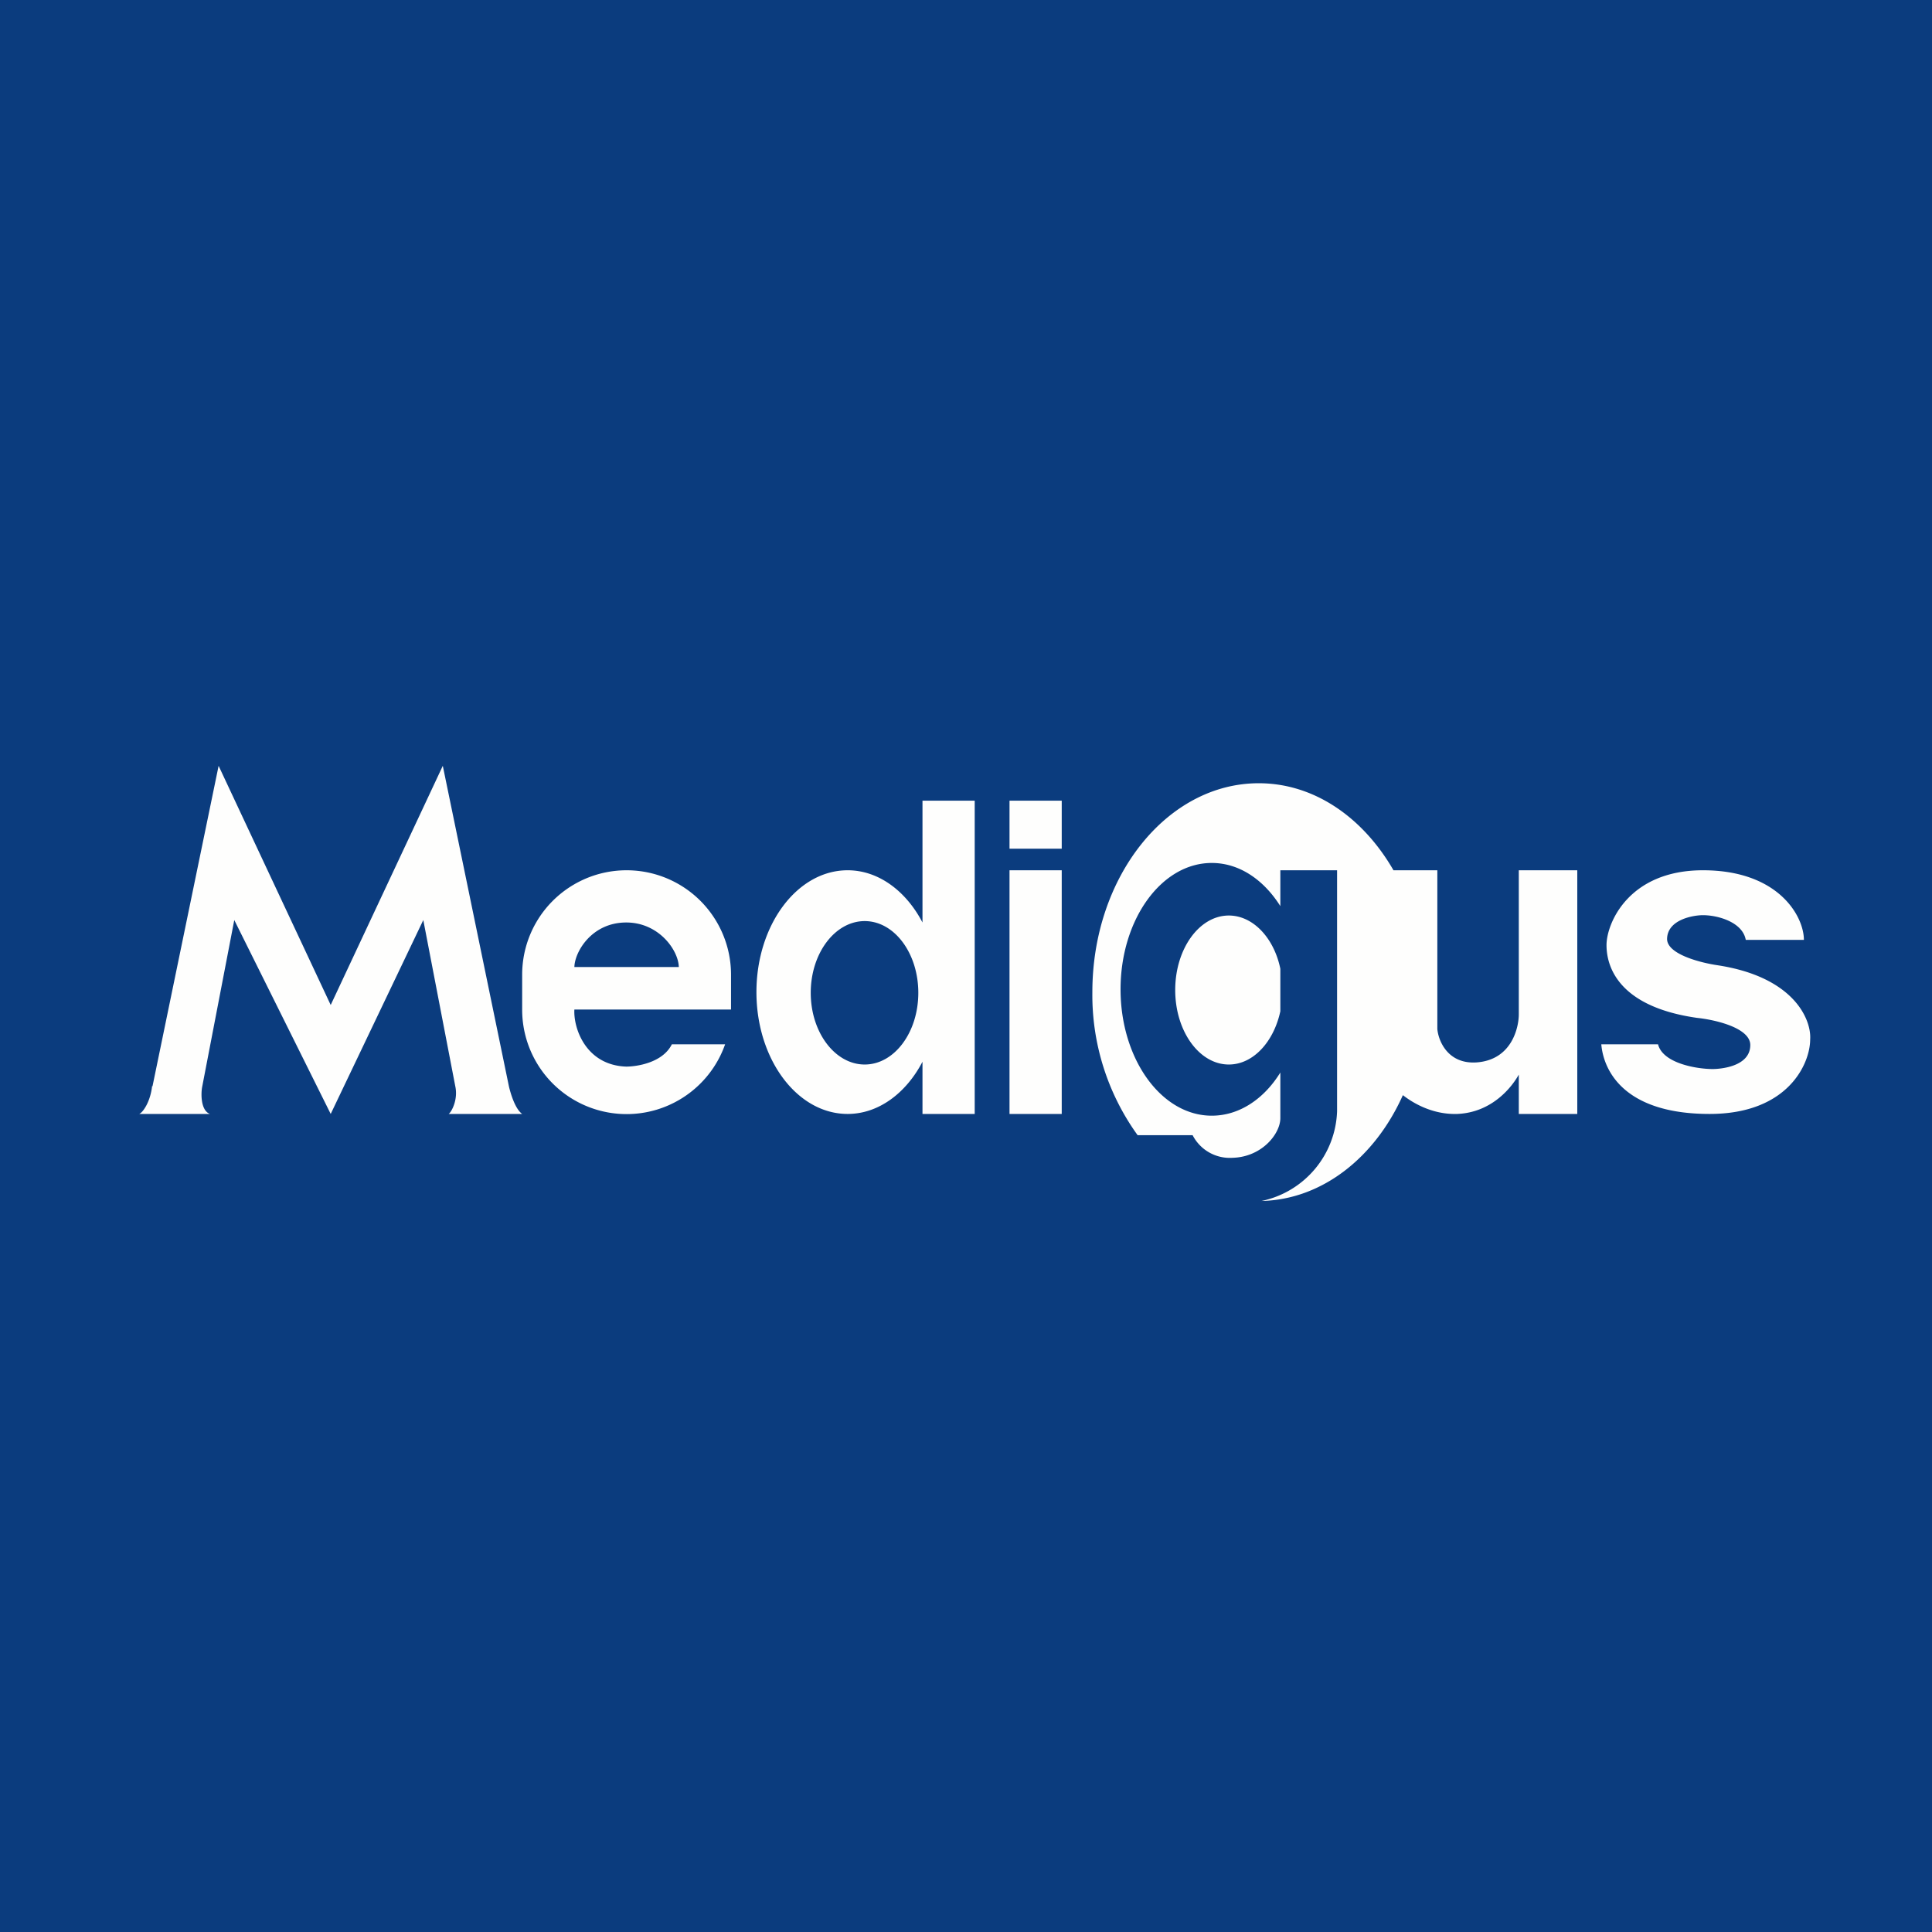
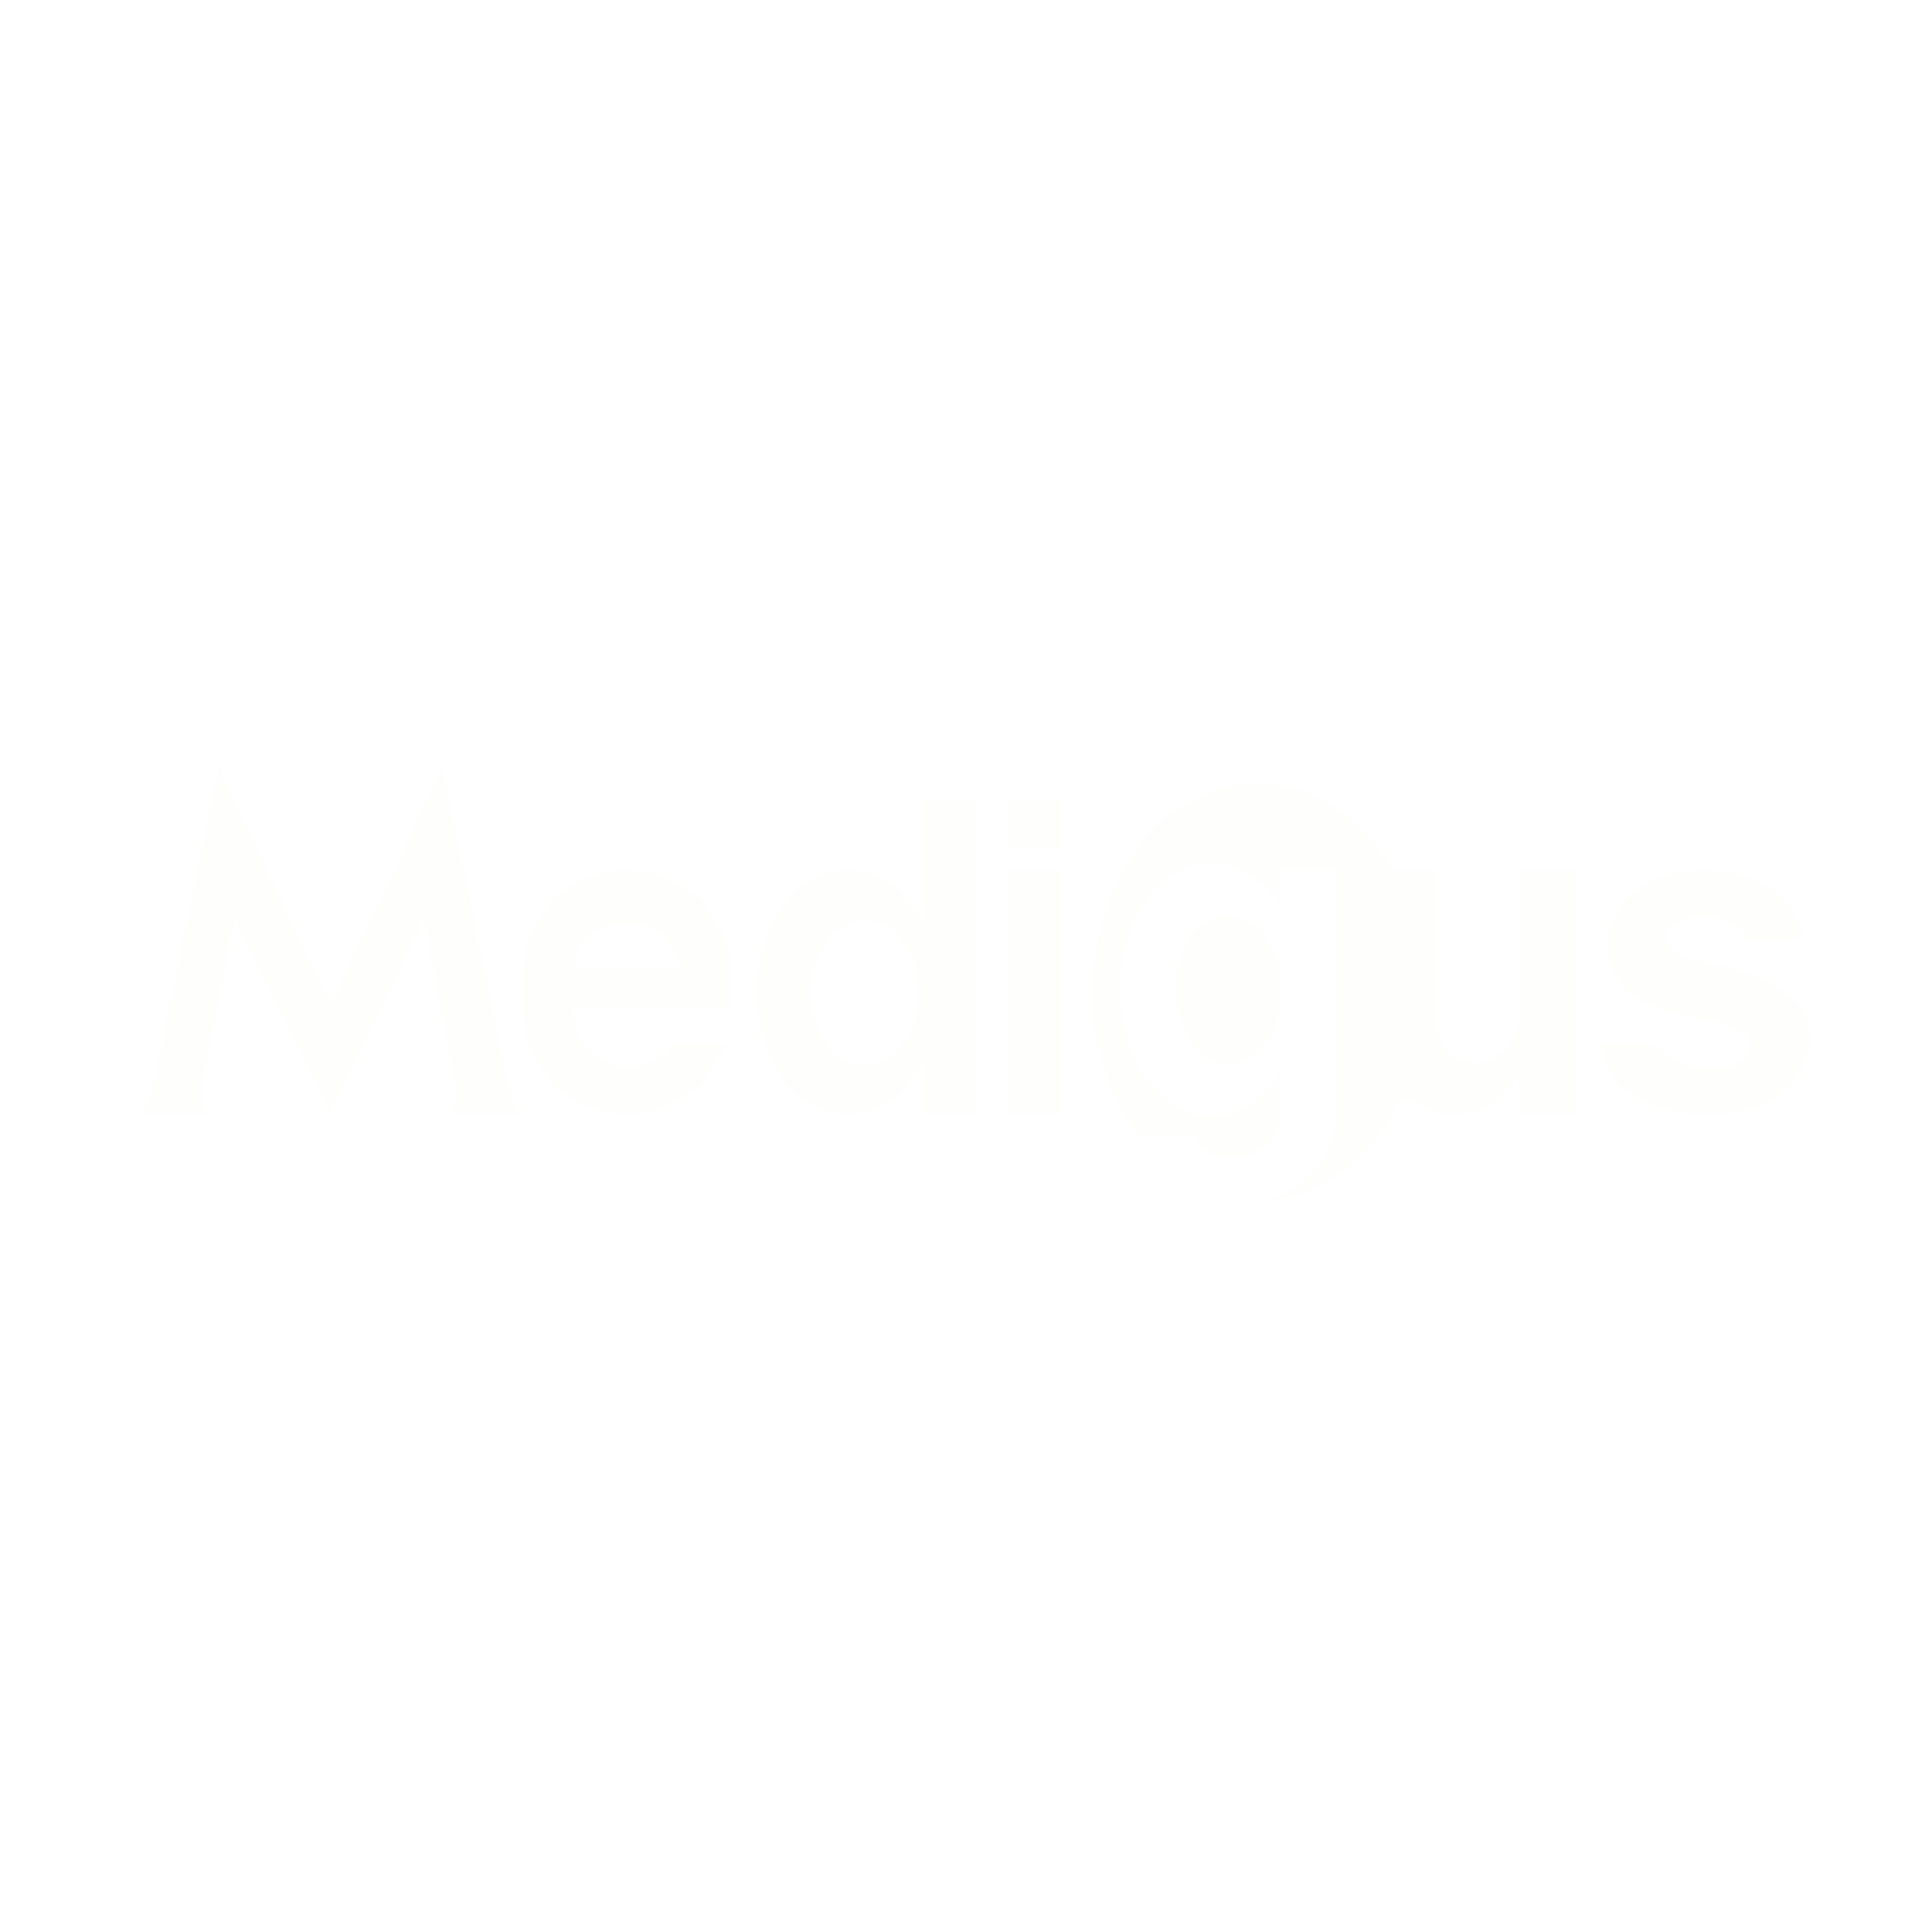
<svg xmlns="http://www.w3.org/2000/svg" viewBox="0 0 55.5 55.5">
-   <path d="M 0,0 H 55.5 V 55.5 H 0 Z" fill="rgb(11, 60, 126)" />
  <path d="M 4.37,31.195 C 4.32,31.66 4.1,31.96 4,32 H 6.03 C 5.76,31.9 5.77,31.4 5.81,31.21 L 6.73,26.43 L 9.5,32 L 12.16,26.43 L 13.08,31.21 C 13.16,31.58 12.98,31.93 12.89,32 H 15 C 14.79,31.85 14.66,31.38 14.62,31.21 L 12.72,22 L 9.5,28.87 L 6.28,22 L 4.38,31.21 Z M 15,28 A 3,3 0 1,1 21,28 V 29 H 16.5 C 16.47,29.54 16.83,30.6 17.99,30.64 C 18.27,30.64 19.03,30.54 19.3,30 H 20.83 A 3,3 0 0,1 15,29 V 28 Z M 16.5,27.78 C 16.51,27.34 17,26.5 17.99,26.5 C 18.93,26.5 19.49,27.3 19.5,27.78 H 16.5 Z M 26.5,23 H 28 V 32 H 26.5 V 30.5 C 26.03,31.4 25.24,32 24.35,32 C 22.9,32 21.73,30.43 21.73,28.5 S 22.9,25 24.35,25 C 25.24,25 26.03,25.6 26.5,26.5 V 23 Z M 24.84,30.58 C 25.69,30.58 26.38,29.66 26.38,28.52 C 26.38,27.38 25.69,26.46 24.84,26.46 C 23.99,26.46 23.29,27.38 23.29,28.52 C 23.29,29.66 23.99,30.58 24.84,30.58 Z M 29,23 H 30.5 V 24.38 H 29 V 23 Z M 30.5,25 H 29 V 32 H 30.5 V 25 Z M 48.92,25 C 51.09,25 51.82,26.32 51.82,27 H 50.15 C 50.06,26.49 49.35,26.29 48.92,26.29 C 48.65,26.29 47.91,26.41 47.89,26.96 C 47.87,27.41 48.86,27.66 49.35,27.73 C 51.55,28.07 52.04,29.3 52,29.86 C 52,30.55 51.37,32 49.11,32 C 46.7,32 46.07,30.8 46,30 H 47.63 C 47.77,30.55 48.75,30.71 49.2,30.71 C 49.4,30.71 50.28,30.65 50.28,30.02 C 50.28,29.54 49.32,29.3 48.75,29.24 C 46.57,28.93 46.15,27.84 46.15,27.15 C 46.15,26.53 46.78,25 48.92,25 Z M 40.3,31.46 C 39.5,33.25 37.98,34.46 36.24,34.5 A 2.73,2.73 0 0,0 38.41,31.92 V 25 H 36.78 V 26.03 C 36.3,25.27 35.6,24.79 34.81,24.79 C 33.36,24.79 32.19,26.42 32.19,28.42 S 33.36,32.05 34.81,32.05 C 35.6,32.05 36.31,31.57 36.78,30.81 V 32.12 C 36.78,32.57 36.25,33.24 35.4,33.26 A 1.2,1.2 0 0,1 34.26,32.61 H 32.68 A 6.88,6.88 0 0,1 31.38,28.5 C 31.38,25.19 33.52,22.5 36.16,22.5 C 37.76,22.5 39.16,23.49 40.03,25 H 41.29 V 29.56 C 41.32,29.9 41.59,30.57 42.41,30.52 C 43.44,30.45 43.63,29.5 43.63,29.14 V 25 H 45.31 V 32 H 43.63 V 30.87 C 43.43,31.23 42.86,31.96 41.86,32 C 41.21,32.02 40.66,31.74 40.3,31.46 Z M 36.78,29.05 C 36.59,29.93 36,30.58 35.3,30.58 C 34.45,30.58 33.76,29.62 33.76,28.44 C 33.76,27.26 34.45,26.3 35.3,26.3 C 36,26.3 36.6,26.95 36.78,27.83 V 29.05 Z" fill="rgb(254, 254, 253)" fill-rule="evenodd" />
</svg>